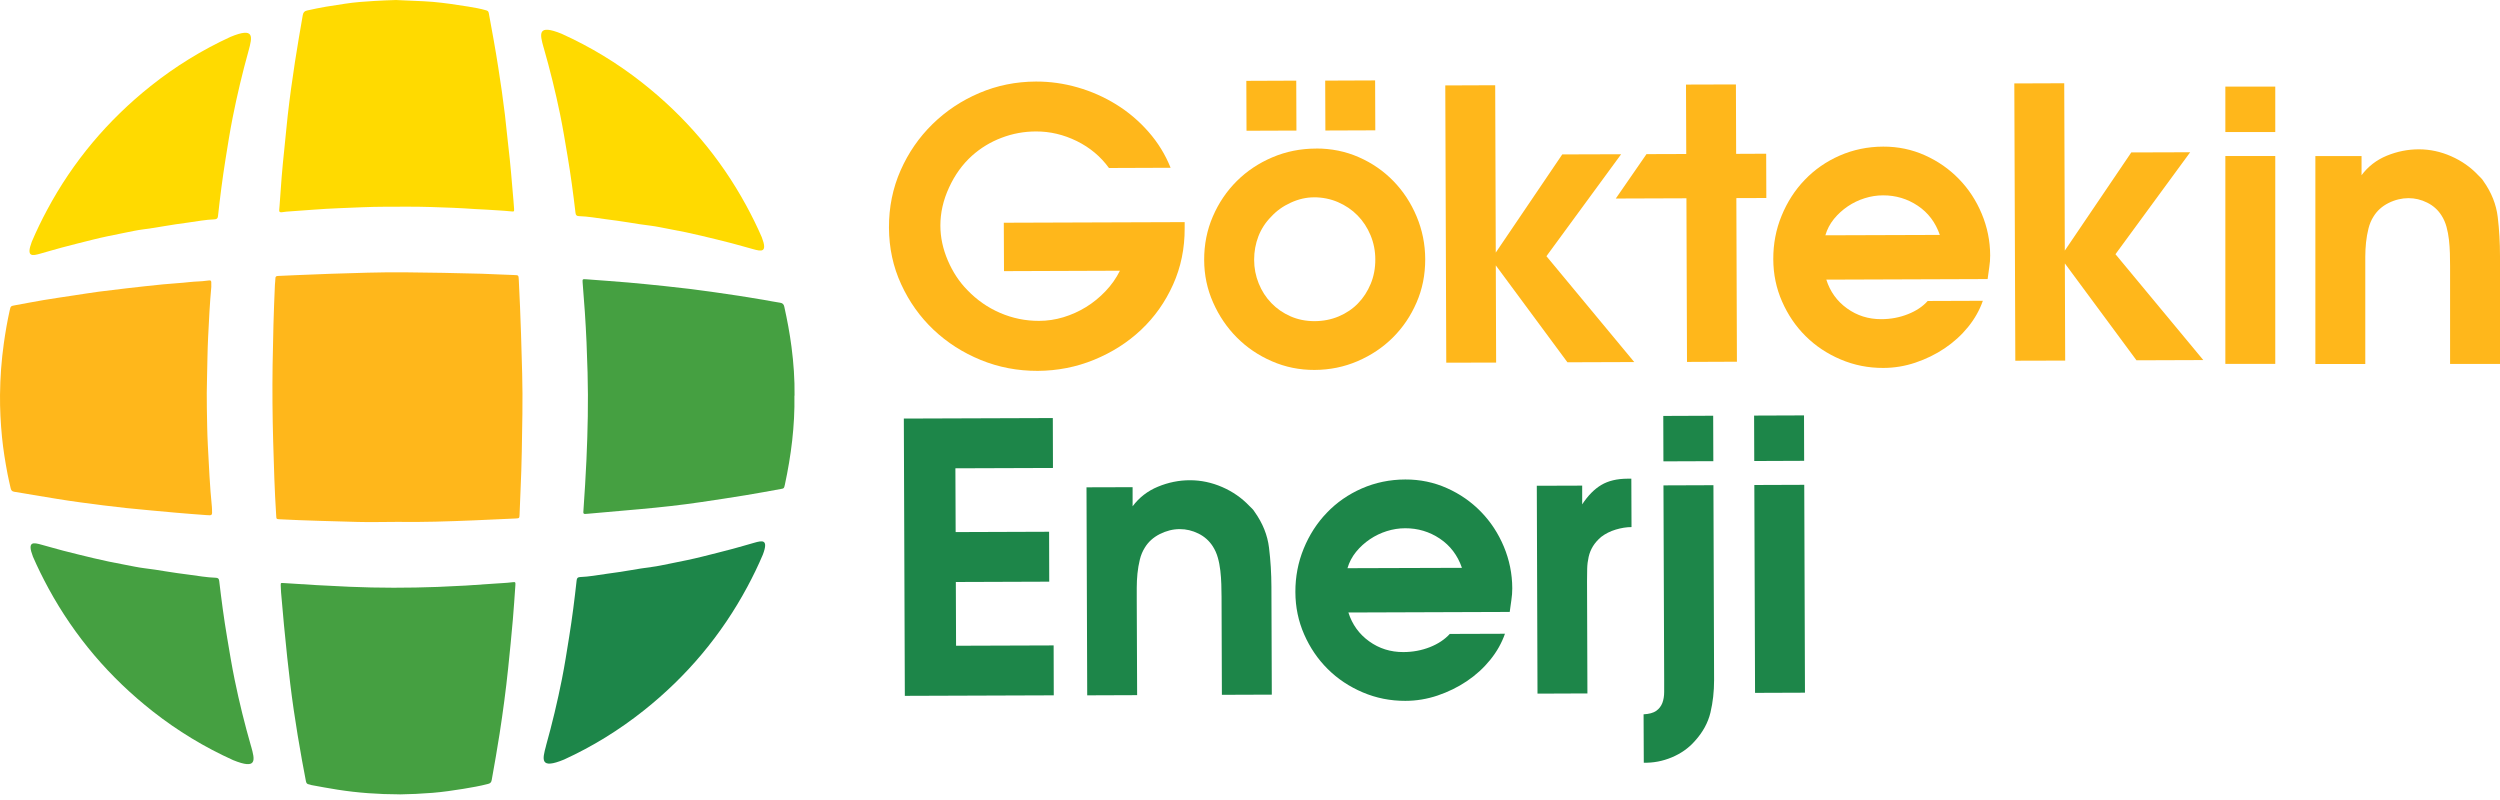
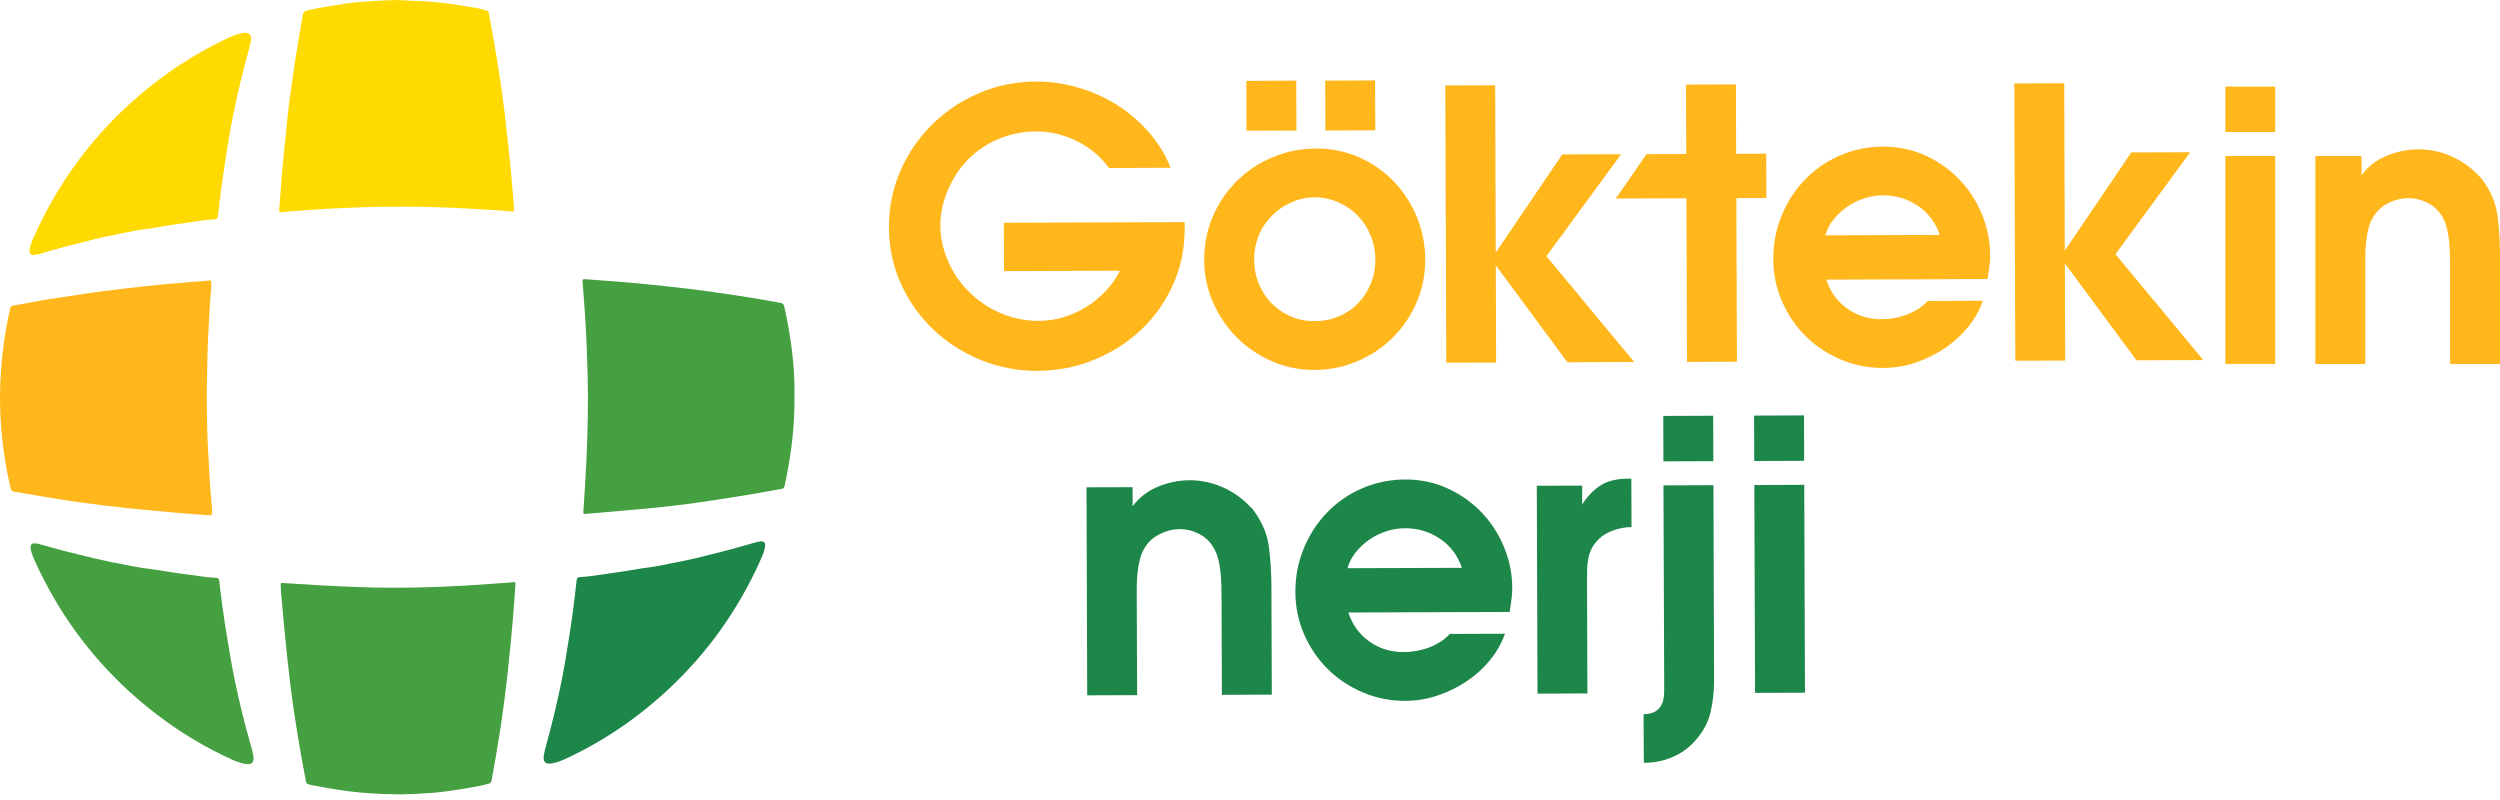
<svg xmlns="http://www.w3.org/2000/svg" width="150" height="48" viewBox="0 0 150 48" fill="none">
-   <path d="M23.825 31.313C23.037 31.313 22.25 31.338 21.462 31.316C19.904 31.27 18.348 31.239 16.793 31.157C16.583 31.146 16.583 31.143 16.572 30.942C16.475 29.454 16.433 27.967 16.39 26.479C16.348 24.955 16.334 23.431 16.356 21.909C16.379 20.3 16.422 18.694 16.495 17.084C16.501 16.957 16.524 16.829 16.524 16.702C16.524 16.586 16.583 16.56 16.685 16.557C17.045 16.543 17.405 16.526 17.762 16.509C18.453 16.478 19.147 16.45 19.838 16.427C21.317 16.382 22.799 16.325 24.281 16.339C25.822 16.353 27.364 16.382 28.902 16.424C29.559 16.441 30.22 16.489 30.877 16.503C31.106 16.509 31.112 16.523 31.126 16.761C31.18 17.855 31.228 18.949 31.262 20.045C31.31 21.634 31.37 23.227 31.344 24.819C31.322 26.343 31.305 27.865 31.234 29.386C31.211 29.882 31.194 30.378 31.174 30.874C31.166 31.092 31.16 31.098 30.936 31.109C30.098 31.151 29.259 31.188 28.423 31.222C26.89 31.285 25.361 31.336 23.828 31.313" fill="#FFB71B" />
  <path d="M23.976 47.661C22.689 47.658 21.468 47.571 20.258 47.381C19.734 47.299 19.213 47.202 18.692 47.106C18.641 47.095 18.592 47.069 18.544 47.064C18.422 47.052 18.374 46.981 18.354 46.865C18.281 46.452 18.199 46.041 18.122 45.63C17.935 44.618 17.776 43.607 17.623 42.59C17.47 41.547 17.349 40.502 17.235 39.456C17.094 38.153 16.975 36.85 16.864 35.546C16.856 35.41 16.847 35.272 16.844 35.136C16.841 34.968 16.844 34.971 17.02 34.983C18.335 35.073 19.652 35.15 20.97 35.206C22.735 35.283 24.497 35.28 26.259 35.215C27.387 35.172 28.517 35.107 29.642 35.019C30.011 34.988 30.379 34.983 30.744 34.934C30.923 34.912 30.934 34.923 30.923 35.107C30.875 35.79 30.832 36.473 30.773 37.156C30.688 38.136 30.591 39.116 30.489 40.096C30.353 41.408 30.178 42.715 29.977 44.015C29.832 44.944 29.671 45.871 29.503 46.8C29.478 46.942 29.421 47.001 29.285 47.035C28.795 47.163 28.299 47.248 27.803 47.33C27.186 47.429 26.568 47.52 25.945 47.571C25.27 47.624 24.593 47.656 23.978 47.664" fill="#45A041" />
  <path d="M23.793 0.003C24.493 0.045 25.235 0.051 25.98 0.113C26.688 0.176 27.388 0.283 28.088 0.394C28.451 0.453 28.813 0.516 29.165 0.618C29.258 0.646 29.306 0.677 29.326 0.779C29.527 1.873 29.729 2.964 29.898 4.063C30.046 5.001 30.182 5.939 30.295 6.882C30.369 7.494 30.42 8.109 30.494 8.718C30.627 9.82 30.712 10.931 30.808 12.039C30.822 12.2 30.836 12.361 30.845 12.523C30.853 12.69 30.848 12.704 30.675 12.684C30.173 12.631 29.666 12.614 29.165 12.577C28.941 12.56 28.72 12.56 28.496 12.543C27.615 12.478 26.736 12.449 25.855 12.421C24.949 12.393 24.039 12.401 23.133 12.404C22.201 12.404 21.268 12.458 20.333 12.492C19.308 12.531 18.285 12.625 17.259 12.693C17.234 12.693 17.208 12.696 17.183 12.699C16.656 12.784 16.749 12.752 16.775 12.33C16.848 11.203 16.936 10.078 17.058 8.956C17.132 8.284 17.186 7.61 17.262 6.942C17.384 5.862 17.531 4.788 17.698 3.714C17.843 2.777 18.004 1.842 18.166 0.909C18.197 0.739 18.265 0.666 18.429 0.629C18.803 0.547 19.18 0.465 19.56 0.402C19.939 0.34 20.322 0.283 20.699 0.224C21.282 0.133 21.872 0.093 22.461 0.057C22.889 0.028 23.317 0.017 23.79 0" fill="#FFDA00" />
  <path d="M47.665 23.74C47.696 25.553 47.469 27.324 47.092 29.081C47.044 29.302 47.033 29.31 46.84 29.341C46.143 29.466 45.443 29.599 44.744 29.712C43.857 29.86 42.97 29.99 42.08 30.123C40.859 30.305 39.635 30.438 38.408 30.548C37.36 30.645 36.312 30.732 35.264 30.826C35.212 30.832 35.161 30.834 35.111 30.837C35.037 30.84 34.997 30.812 35 30.732C35 30.69 35.008 30.647 35.008 30.605C35.074 29.596 35.145 28.59 35.187 27.582C35.264 25.845 35.303 24.108 35.255 22.369C35.224 21.153 35.173 19.941 35.091 18.725C35.051 18.136 35.003 17.546 34.958 16.957C34.943 16.745 34.952 16.742 35.164 16.756C36.009 16.821 36.853 16.878 37.7 16.951C38.423 17.014 39.148 17.09 39.873 17.164C40.375 17.215 40.876 17.272 41.378 17.334C41.879 17.396 42.378 17.467 42.879 17.535C43.862 17.668 44.843 17.827 45.823 17.991C46.152 18.048 46.478 18.116 46.809 18.164C46.965 18.187 47.027 18.263 47.058 18.405C47.234 19.198 47.384 19.997 47.489 20.805C47.617 21.782 47.685 22.762 47.673 23.734" fill="#45A041" />
  <path d="M12.68 17.192C12.586 18.204 12.538 19.218 12.487 20.238C12.448 21.04 12.442 21.845 12.422 22.652C12.408 23.267 12.397 23.885 12.411 24.5C12.425 25.236 12.431 25.973 12.47 26.707C12.535 27.945 12.589 29.186 12.714 30.421C12.717 30.463 12.72 30.506 12.72 30.551C12.739 30.937 12.739 30.934 12.363 30.905C11.759 30.857 11.15 30.818 10.544 30.761C9.555 30.67 8.566 30.585 7.58 30.483C6.659 30.387 5.744 30.265 4.829 30.143C3.888 30.019 2.953 29.854 2.015 29.701C1.627 29.639 1.242 29.563 0.851 29.506C0.709 29.486 0.664 29.401 0.638 29.288C0.573 29.004 0.508 28.721 0.452 28.435C0.313 27.704 0.194 26.97 0.12 26.228C0.038 25.384 -0.007 24.539 0.001 23.689C0.012 22.652 0.086 21.621 0.231 20.592C0.324 19.932 0.437 19.275 0.582 18.623C0.641 18.36 0.647 18.363 0.913 18.314C1.477 18.212 2.038 18.102 2.605 18.006C3.228 17.901 3.854 17.813 4.48 17.717C4.962 17.643 5.444 17.567 5.928 17.501C6.486 17.428 7.047 17.36 7.608 17.297C8.331 17.215 9.053 17.133 9.776 17.062C10.311 17.008 10.852 16.986 11.388 16.923C11.728 16.884 12.074 16.892 12.411 16.841C12.677 16.802 12.686 16.813 12.677 17.082C12.677 17.116 12.677 17.15 12.677 17.19" fill="#FFB71B" />
  <path d="M14.916 3.037C15.142 2.201 15.29 1.609 13.831 2.212C12.111 3.003 10.518 3.986 9.037 5.165C6.464 7.216 4.384 9.684 2.832 12.585C2.497 13.208 2.189 13.843 1.908 14.503C1.548 15.452 1.948 15.353 2.435 15.214C2.863 15.095 3.288 14.965 3.716 14.852C4.325 14.69 4.937 14.537 5.549 14.384C5.846 14.31 6.147 14.24 6.447 14.177C6.798 14.101 7.15 14.033 7.501 13.962C7.861 13.891 8.221 13.809 8.583 13.764C9.014 13.71 9.447 13.639 9.875 13.565C10.337 13.483 10.805 13.421 11.269 13.356C11.802 13.282 12.332 13.18 12.87 13.16C13.006 13.155 13.066 13.104 13.08 12.965C13.204 11.826 13.349 10.69 13.53 9.559C13.666 8.715 13.796 7.871 13.964 7.032C14.23 5.692 14.547 4.363 14.913 3.048C14.913 3.043 14.913 3.04 14.916 3.034" fill="#FFDA00" />
-   <path d="M32.617 2.856C32.385 2.023 32.235 1.431 33.697 2.026C35.419 2.805 37.023 3.776 38.51 4.944C41.097 6.975 43.194 9.429 44.769 12.322C45.106 12.942 45.421 13.574 45.707 14.234C46.072 15.18 45.673 15.084 45.185 14.948C44.755 14.835 44.33 14.704 43.902 14.594C43.293 14.435 42.678 14.288 42.063 14.141C41.766 14.07 41.465 14.002 41.165 13.939C40.814 13.866 40.462 13.801 40.111 13.733C39.751 13.665 39.391 13.585 39.029 13.54C38.595 13.489 38.165 13.421 37.737 13.35C37.272 13.274 36.807 13.211 36.343 13.152C35.81 13.081 35.278 12.985 34.739 12.968C34.603 12.965 34.544 12.914 34.53 12.772C34.396 11.633 34.246 10.5 34.054 9.369C33.912 8.525 33.776 7.684 33.603 6.845C33.328 5.508 33 4.182 32.623 2.867C32.623 2.861 32.623 2.859 32.623 2.853" fill="#FFDA00" />
  <path d="M32.763 44.746C32.536 45.582 32.389 46.174 33.848 45.571C35.568 44.783 37.16 43.797 38.642 42.618C41.215 40.57 43.291 38.099 44.847 35.198C45.181 34.575 45.49 33.94 45.77 33.28C46.13 32.331 45.731 32.43 45.243 32.569C44.816 32.688 44.391 32.818 43.963 32.931C43.354 33.093 42.742 33.246 42.13 33.399C41.832 33.472 41.532 33.543 41.231 33.606C40.88 33.682 40.529 33.75 40.178 33.821C39.818 33.892 39.458 33.974 39.095 34.019C38.664 34.073 38.231 34.144 37.803 34.218C37.341 34.3 36.874 34.362 36.409 34.427C35.877 34.501 35.347 34.603 34.808 34.623C34.672 34.629 34.613 34.679 34.599 34.818C34.474 35.957 34.33 37.093 34.148 38.224C34.012 39.068 33.882 39.913 33.715 40.751C33.449 42.091 33.131 43.42 32.763 44.735C32.763 44.74 32.763 44.743 32.763 44.749" fill="#1D8649" />
  <path d="M15.066 44.777C15.298 45.61 15.448 46.202 13.986 45.607C12.264 44.828 10.66 43.856 9.173 42.688C6.586 40.657 4.489 38.203 2.914 35.311C2.577 34.69 2.262 34.058 1.976 33.398C1.611 32.452 2.01 32.548 2.497 32.684C2.928 32.798 3.353 32.928 3.781 33.038C4.39 33.197 5.005 33.344 5.62 33.492C5.917 33.563 6.217 33.631 6.518 33.693C6.869 33.767 7.22 33.832 7.572 33.9C7.932 33.968 8.291 34.047 8.654 34.092C9.088 34.143 9.518 34.211 9.946 34.282C10.411 34.359 10.875 34.421 11.34 34.481C11.873 34.551 12.405 34.648 12.944 34.665C13.08 34.668 13.139 34.719 13.153 34.86C13.287 35.999 13.437 37.133 13.629 38.263C13.771 39.104 13.907 39.949 14.08 40.787C14.355 42.127 14.683 43.451 15.06 44.765C15.06 44.771 15.06 44.774 15.06 44.779" fill="#45A041" />
  <path d="M66.538 10.08C66.04 9.392 65.396 8.854 64.609 8.465C63.818 8.077 63.005 7.885 62.164 7.887C61.444 7.887 60.753 8.015 60.095 8.267C59.435 8.516 58.843 8.876 58.322 9.341C57.752 9.854 57.293 10.488 56.945 11.248C56.593 12.007 56.421 12.769 56.423 13.534C56.423 14.24 56.574 14.937 56.868 15.625C57.163 16.314 57.551 16.906 58.035 17.399C58.608 17.997 59.265 18.456 60.01 18.776C60.755 19.096 61.532 19.255 62.342 19.252C62.838 19.252 63.325 19.178 63.804 19.034C64.283 18.889 64.736 18.685 65.164 18.422C65.592 18.158 65.98 17.841 66.331 17.472C66.683 17.104 66.972 16.693 67.195 16.243L60.24 16.268L60.228 13.364L71.08 13.327V13.687C71.086 14.903 70.853 16.033 70.383 17.078C69.913 18.124 69.275 19.025 68.468 19.787C67.66 20.549 66.719 21.147 65.648 21.586C64.578 22.025 63.447 22.246 62.263 22.252C61.062 22.255 59.922 22.04 58.849 21.6C57.775 21.161 56.831 20.558 56.015 19.787C55.202 19.017 54.553 18.107 54.072 17.059C53.587 16.01 53.344 14.877 53.338 13.662C53.332 12.432 53.568 11.284 54.035 10.225C54.502 9.165 55.143 8.239 55.95 7.448C56.758 6.658 57.693 6.034 58.758 5.581C59.821 5.128 60.954 4.898 62.155 4.893C62.997 4.89 63.83 5.006 64.657 5.244C65.484 5.482 66.258 5.825 66.98 6.272C67.703 6.72 68.346 7.267 68.91 7.91C69.476 8.553 69.918 9.273 70.236 10.066L66.544 10.08H66.538Z" fill="#FFB71B" />
  <path d="M79.512 4.837L82.507 4.825L82.518 7.82L79.523 7.831L79.512 4.837ZM78.837 11.84C78.373 11.84 77.908 11.948 77.443 12.161C76.979 12.373 76.591 12.651 76.276 12.996C75.93 13.342 75.675 13.739 75.503 14.181C75.333 14.623 75.248 15.093 75.248 15.589C75.248 16.085 75.341 16.558 75.522 17.005C75.704 17.456 75.956 17.85 76.282 18.184C76.605 18.521 76.99 18.785 77.432 18.98C77.874 19.173 78.353 19.269 78.863 19.269C79.387 19.269 79.877 19.173 80.325 18.983C80.775 18.793 81.161 18.532 81.481 18.201C81.804 17.87 82.056 17.479 82.243 17.028C82.43 16.578 82.521 16.087 82.518 15.563C82.518 15.053 82.421 14.569 82.232 14.113C82.042 13.656 81.781 13.26 81.45 12.923C81.118 12.585 80.727 12.322 80.277 12.127C79.826 11.934 79.344 11.838 78.835 11.838M74.78 4.851L77.775 4.839L77.786 7.834L74.791 7.845L74.78 4.851ZM78.959 8.911C79.874 8.908 80.73 9.081 81.529 9.432C82.325 9.781 83.016 10.259 83.606 10.866C84.195 11.472 84.657 12.178 84.997 12.988C85.337 13.798 85.51 14.651 85.513 15.552C85.515 16.484 85.343 17.351 84.991 18.156C84.643 18.96 84.167 19.66 83.569 20.255C82.971 20.85 82.266 21.32 81.458 21.669C80.648 22.017 79.787 22.193 78.871 22.196C77.97 22.199 77.118 22.026 76.313 21.675C75.508 21.326 74.808 20.85 74.213 20.252C73.618 19.654 73.142 18.955 72.788 18.153C72.431 17.351 72.253 16.501 72.25 15.6C72.247 14.671 72.42 13.798 72.771 12.988C73.12 12.178 73.599 11.469 74.205 10.866C74.811 10.262 75.522 9.789 76.338 9.441C77.154 9.092 78.03 8.916 78.959 8.914" fill="#FFB71B" />
  <path d="M86.717 5.126L89.712 5.114L89.746 15.155L93.735 9.265L97.268 9.254L92.786 15.371L98.055 21.723L94.046 21.737L89.748 15.923L89.768 21.754L86.776 21.762L86.717 5.126Z" fill="#FFB71B" />
  <path d="M101.186 11.897L96.947 11.912L98.789 9.248L101.175 9.24L101.16 5.075L104.155 5.066L104.169 9.231L105.971 9.223L105.98 11.88L104.181 11.886L104.215 21.703L101.22 21.715L101.186 11.897Z" fill="#FFB71B" />
  <path d="M116.389 14.095C116.132 13.347 115.69 12.761 115.066 12.344C114.443 11.928 113.746 11.718 112.981 11.721C112.607 11.721 112.239 11.78 111.879 11.894C111.519 12.007 111.182 12.168 110.867 12.381C110.553 12.594 110.275 12.846 110.037 13.137C109.799 13.432 109.626 13.758 109.522 14.118L116.387 14.095H116.389ZM109.578 16.775C109.805 17.495 110.221 18.073 110.822 18.504C111.423 18.937 112.108 19.152 112.873 19.15C113.443 19.15 113.976 19.048 114.471 18.852C114.967 18.657 115.364 18.393 115.661 18.059L118.971 18.047C118.778 18.603 118.483 19.127 118.087 19.617C117.69 20.107 117.222 20.532 116.684 20.895C116.146 21.258 115.559 21.544 114.93 21.756C114.301 21.969 113.655 22.076 112.995 22.076C112.094 22.079 111.241 21.909 110.437 21.566C109.632 21.224 108.932 20.759 108.337 20.167C107.742 19.578 107.272 18.883 106.924 18.09C106.575 17.297 106.399 16.45 106.397 15.549C106.394 14.633 106.558 13.767 106.895 12.948C107.23 12.129 107.691 11.409 108.283 10.794C108.873 10.177 109.575 9.689 110.383 9.335C111.193 8.981 112.063 8.8 112.992 8.797C113.879 8.794 114.712 8.967 115.494 9.318C116.276 9.667 116.956 10.143 117.537 10.741C118.118 11.338 118.574 12.035 118.905 12.829C119.237 13.625 119.407 14.455 119.41 15.325C119.41 15.566 119.393 15.801 119.356 16.033C119.319 16.265 119.285 16.503 119.257 16.744L109.575 16.778L109.578 16.775Z" fill="#FFB71B" />
  <path d="M120.859 5.006L123.854 4.995L123.888 15.036L127.877 9.146L131.41 9.135L126.928 15.252L132.198 21.604L128.189 21.618L123.891 15.804L123.911 21.635L120.919 21.643L120.859 5.006Z" fill="#FFB71B" />
  <path d="M133.521 9.361H136.516V21.833H133.521V9.361ZM133.521 5.196H136.516V7.922H133.521V5.196Z" fill="#FFB71B" />
  <path d="M138.925 9.364H141.693V10.512C142.084 9.987 142.591 9.596 143.211 9.341C143.835 9.086 144.475 8.959 145.135 8.959C145.795 8.959 146.441 9.098 147.07 9.375C147.702 9.653 148.241 10.033 148.691 10.512C148.75 10.571 148.807 10.628 148.861 10.682C148.915 10.733 148.963 10.798 149.008 10.871C149.487 11.546 149.773 12.263 149.864 13.022C149.955 13.781 150 14.563 150 15.373V21.836H147.005V15.96C147.005 15.719 147.002 15.464 146.994 15.195C146.985 14.926 146.968 14.654 146.937 14.385C146.906 14.116 146.858 13.855 146.79 13.608C146.722 13.362 146.623 13.132 146.487 12.923C146.277 12.591 145.991 12.336 145.631 12.158C145.271 11.976 144.894 11.889 144.506 11.889C144.118 11.889 143.702 11.985 143.313 12.18C142.922 12.376 142.625 12.645 142.412 12.991C142.276 13.2 142.177 13.441 142.109 13.71C142.041 13.982 141.993 14.257 141.962 14.543C141.934 14.829 141.917 15.113 141.917 15.399V21.839H138.922V9.364H138.925Z" fill="#FFB71B" />
-   <path d="M54.23 25.114L63.169 25.083L63.178 28.078L57.324 28.098L57.339 31.925L62.946 31.905L62.954 34.9L57.35 34.92L57.364 38.745L63.218 38.725L63.226 41.72L54.29 41.751L54.23 25.114Z" fill="#1D8649" />
  <path d="M65.188 29.239L67.956 29.231V30.378C68.349 29.851 68.854 29.46 69.474 29.203C70.095 28.945 70.738 28.814 71.398 28.814C72.058 28.814 72.704 28.95 73.336 29.225C73.968 29.5 74.509 29.88 74.962 30.356C75.022 30.415 75.078 30.472 75.132 30.523C75.186 30.577 75.234 30.639 75.28 30.716C75.761 31.39 76.05 32.107 76.141 32.863C76.234 33.62 76.283 34.404 76.285 35.215L76.308 41.678L73.313 41.689L73.293 35.813C73.293 35.572 73.288 35.317 73.279 35.048C73.271 34.776 73.251 34.507 73.22 34.237C73.189 33.968 73.141 33.708 73.07 33.461C73.002 33.215 72.9 32.985 72.764 32.775C72.551 32.447 72.268 32.192 71.905 32.013C71.545 31.835 71.168 31.744 70.78 31.747C70.375 31.747 69.979 31.849 69.588 32.044C69.197 32.243 68.899 32.512 68.689 32.858C68.556 33.07 68.454 33.308 68.389 33.58C68.324 33.849 68.276 34.13 68.247 34.413C68.219 34.699 68.205 34.983 68.205 35.269V36.056L68.228 41.709L65.233 41.72L65.19 29.248L65.188 29.239Z" fill="#1D8649" />
  <path d="M87.716 34.07C87.458 33.322 87.016 32.738 86.392 32.319C85.769 31.902 85.072 31.692 84.307 31.695C83.933 31.695 83.565 31.755 83.205 31.868C82.845 31.982 82.508 32.143 82.194 32.355C81.879 32.568 81.601 32.82 81.363 33.112C81.125 33.407 80.953 33.733 80.848 34.092L87.713 34.07H87.716ZM80.904 36.75C81.131 37.47 81.548 38.047 82.148 38.478C82.749 38.912 83.435 39.127 84.2 39.124C84.769 39.124 85.302 39.022 85.797 38.827C86.29 38.631 86.687 38.365 86.987 38.036L90.297 38.025C90.104 38.58 89.809 39.104 89.413 39.592C89.016 40.082 88.549 40.507 88.01 40.87C87.472 41.232 86.885 41.518 86.257 41.731C85.627 41.943 84.981 42.051 84.321 42.051C83.42 42.054 82.568 41.884 81.763 41.541C80.958 41.198 80.258 40.733 79.663 40.141C79.069 39.552 78.598 38.858 78.25 38.065C77.901 37.271 77.725 36.424 77.723 35.523C77.72 34.608 77.884 33.741 78.221 32.919C78.556 32.1 79.017 31.381 79.61 30.766C80.199 30.148 80.902 29.661 81.709 29.307C82.519 28.953 83.389 28.771 84.319 28.769C85.203 28.766 86.038 28.939 86.82 29.29C87.602 29.638 88.282 30.114 88.863 30.712C89.444 31.31 89.9 32.007 90.232 32.8C90.563 33.596 90.733 34.427 90.736 35.296C90.736 35.537 90.719 35.772 90.682 36.008C90.645 36.24 90.611 36.478 90.583 36.716L80.902 36.75H80.904Z" fill="#1D8649" />
  <path d="M92.205 29.146L94.931 29.137V30.262C95.276 29.735 95.659 29.347 96.078 29.098C96.498 28.848 97.022 28.724 97.653 28.721H97.88L97.891 31.625C97.591 31.625 97.277 31.676 96.945 31.775C96.614 31.874 96.322 32.022 96.067 32.217C95.857 32.398 95.693 32.585 95.574 32.781C95.455 32.976 95.37 33.186 95.319 33.413C95.268 33.639 95.237 33.874 95.231 34.121C95.225 34.367 95.222 34.62 95.222 34.875L95.245 41.606L92.25 41.618L92.208 29.146H92.205Z" fill="#1D8649" />
  <path d="M99.797 24.956L102.791 24.944L102.8 27.67L99.805 27.681L99.797 24.956ZM102.806 29.109L102.845 40.816C102.845 41.491 102.774 42.137 102.627 42.754C102.48 43.369 102.165 43.941 101.686 44.468C101.313 44.891 100.851 45.214 100.304 45.443C99.757 45.67 99.199 45.777 98.627 45.763L98.615 42.859C98.947 42.842 99.196 42.774 99.369 42.655C99.542 42.533 99.663 42.375 99.74 42.182C99.814 41.986 99.85 41.765 99.85 41.516V40.74L99.808 29.123L102.803 29.112L102.806 29.109Z" fill="#1D8649" />
  <path d="M105.26 29.1L108.255 29.089L108.298 41.561L105.303 41.572L105.26 29.1ZM105.246 24.935L108.241 24.924L108.249 27.649L105.255 27.661L105.246 24.935Z" fill="#1D8649" />
</svg>